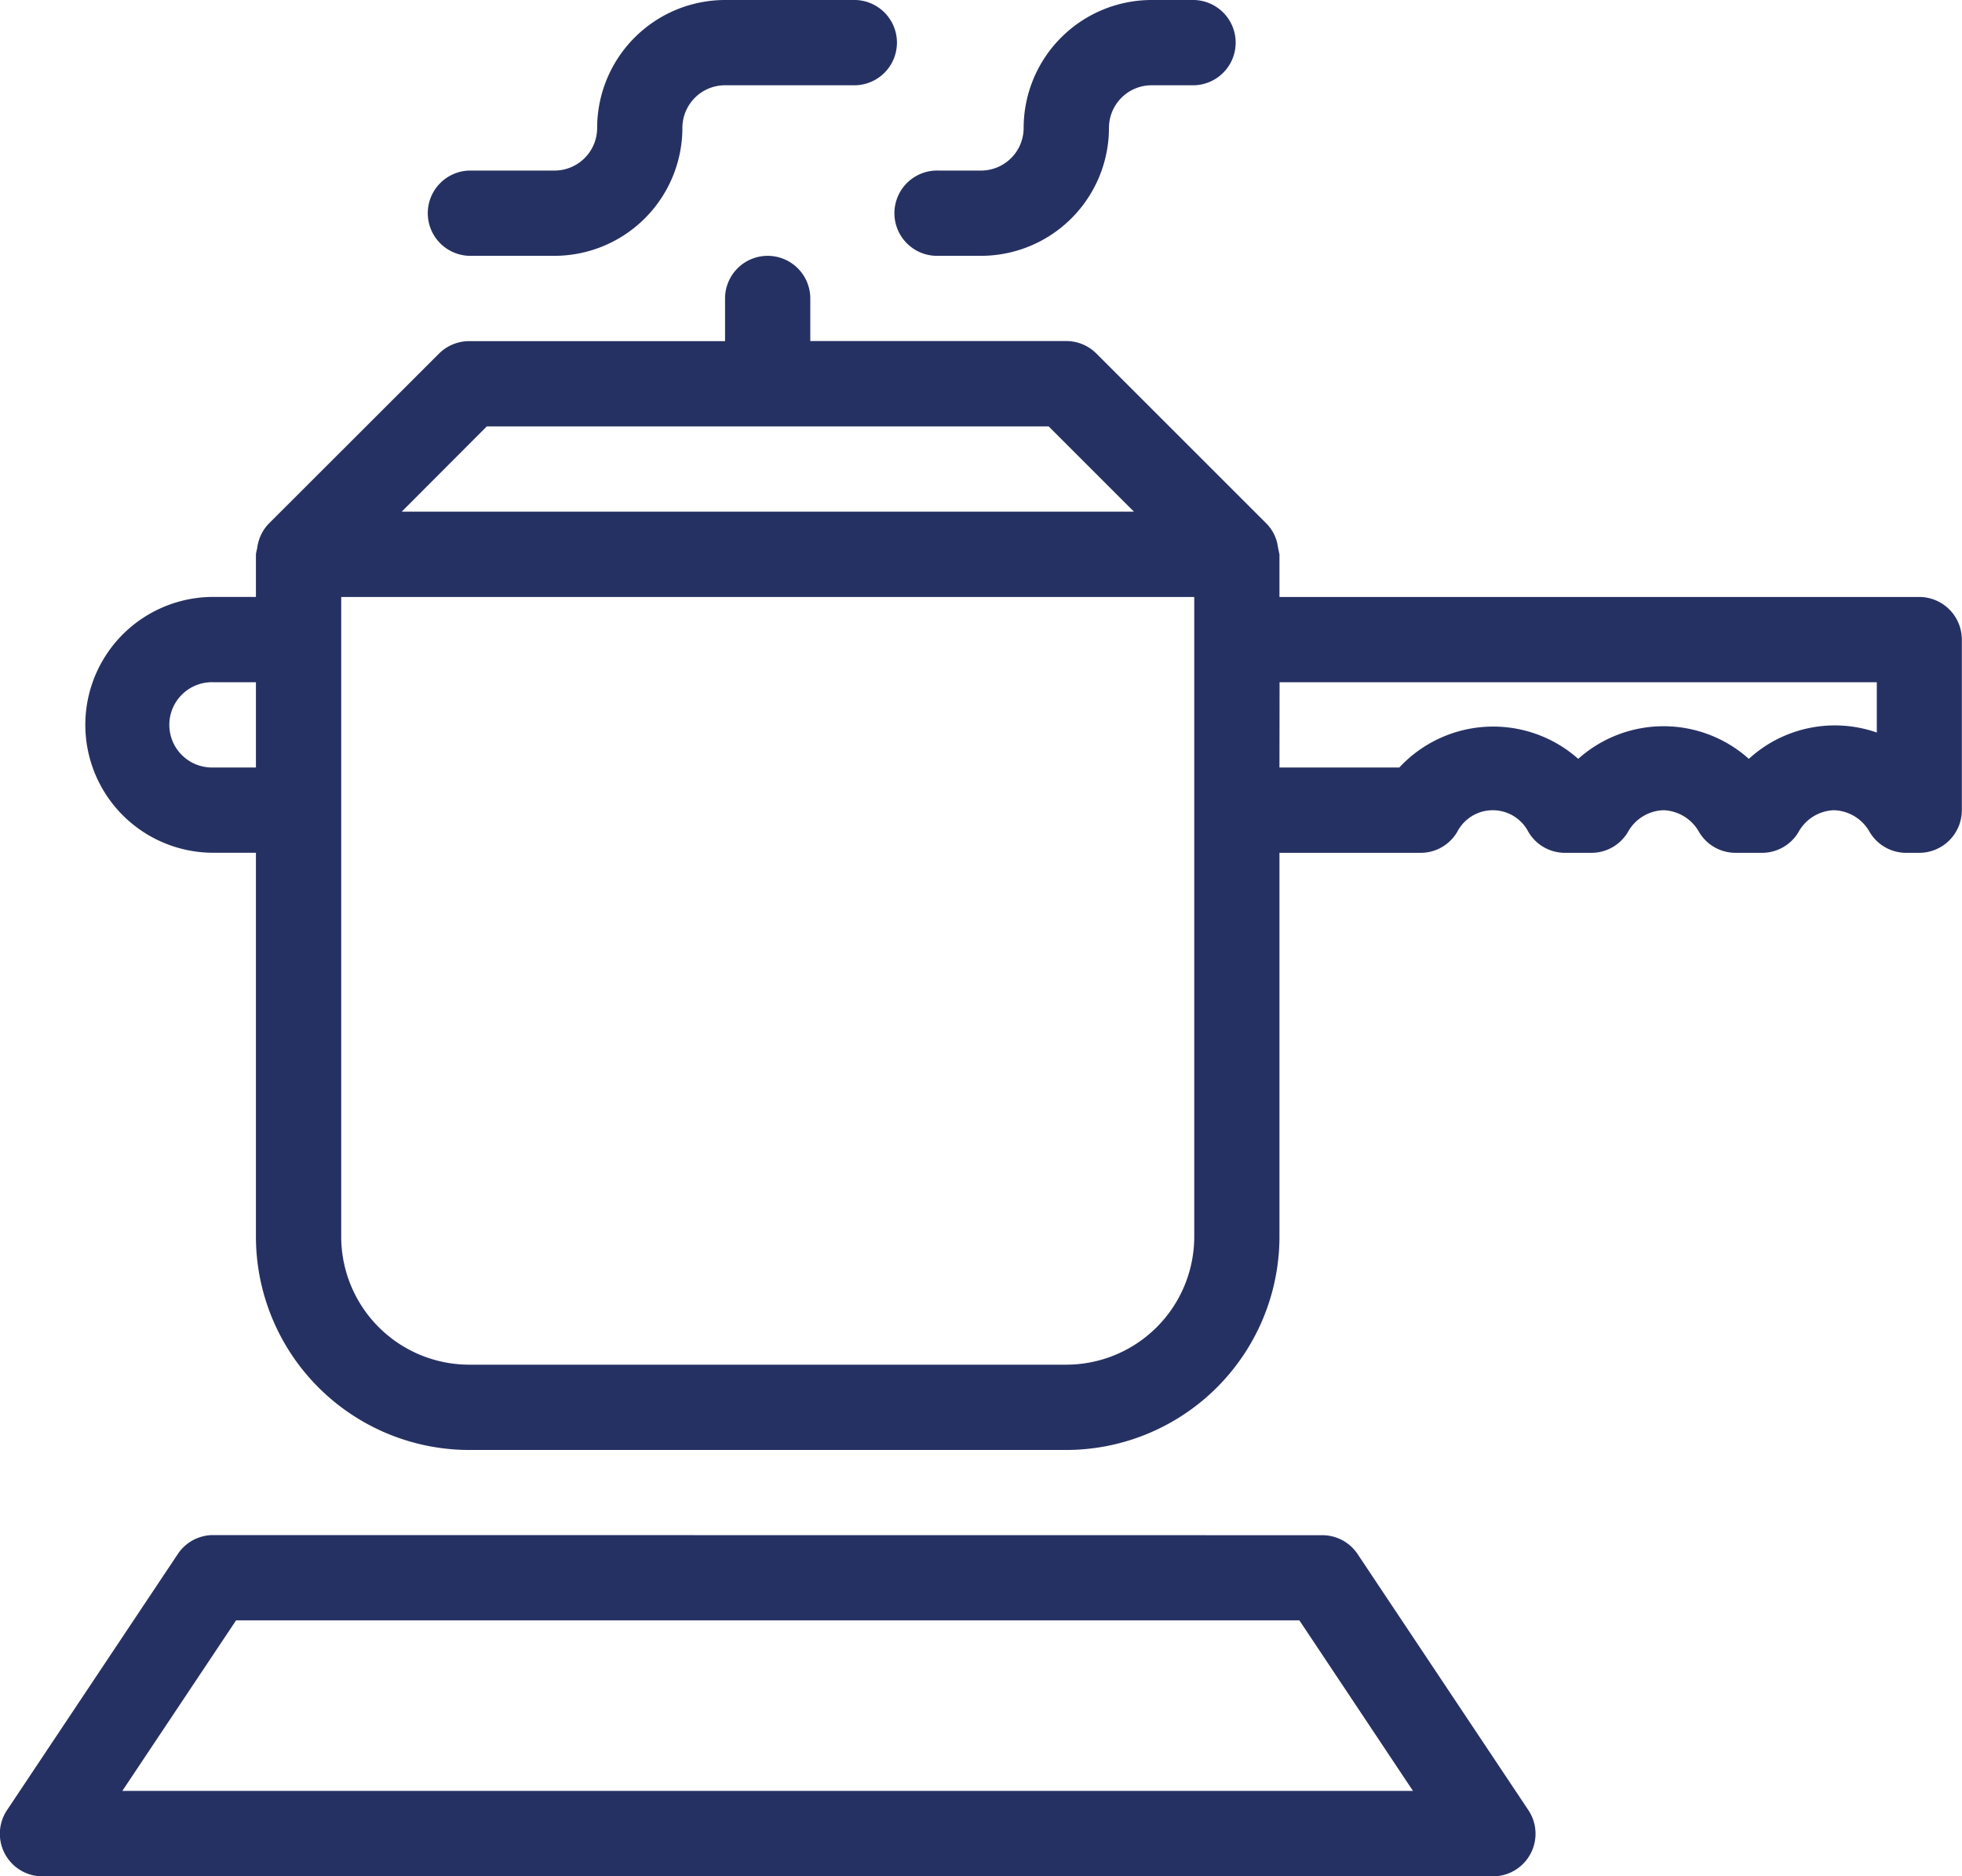
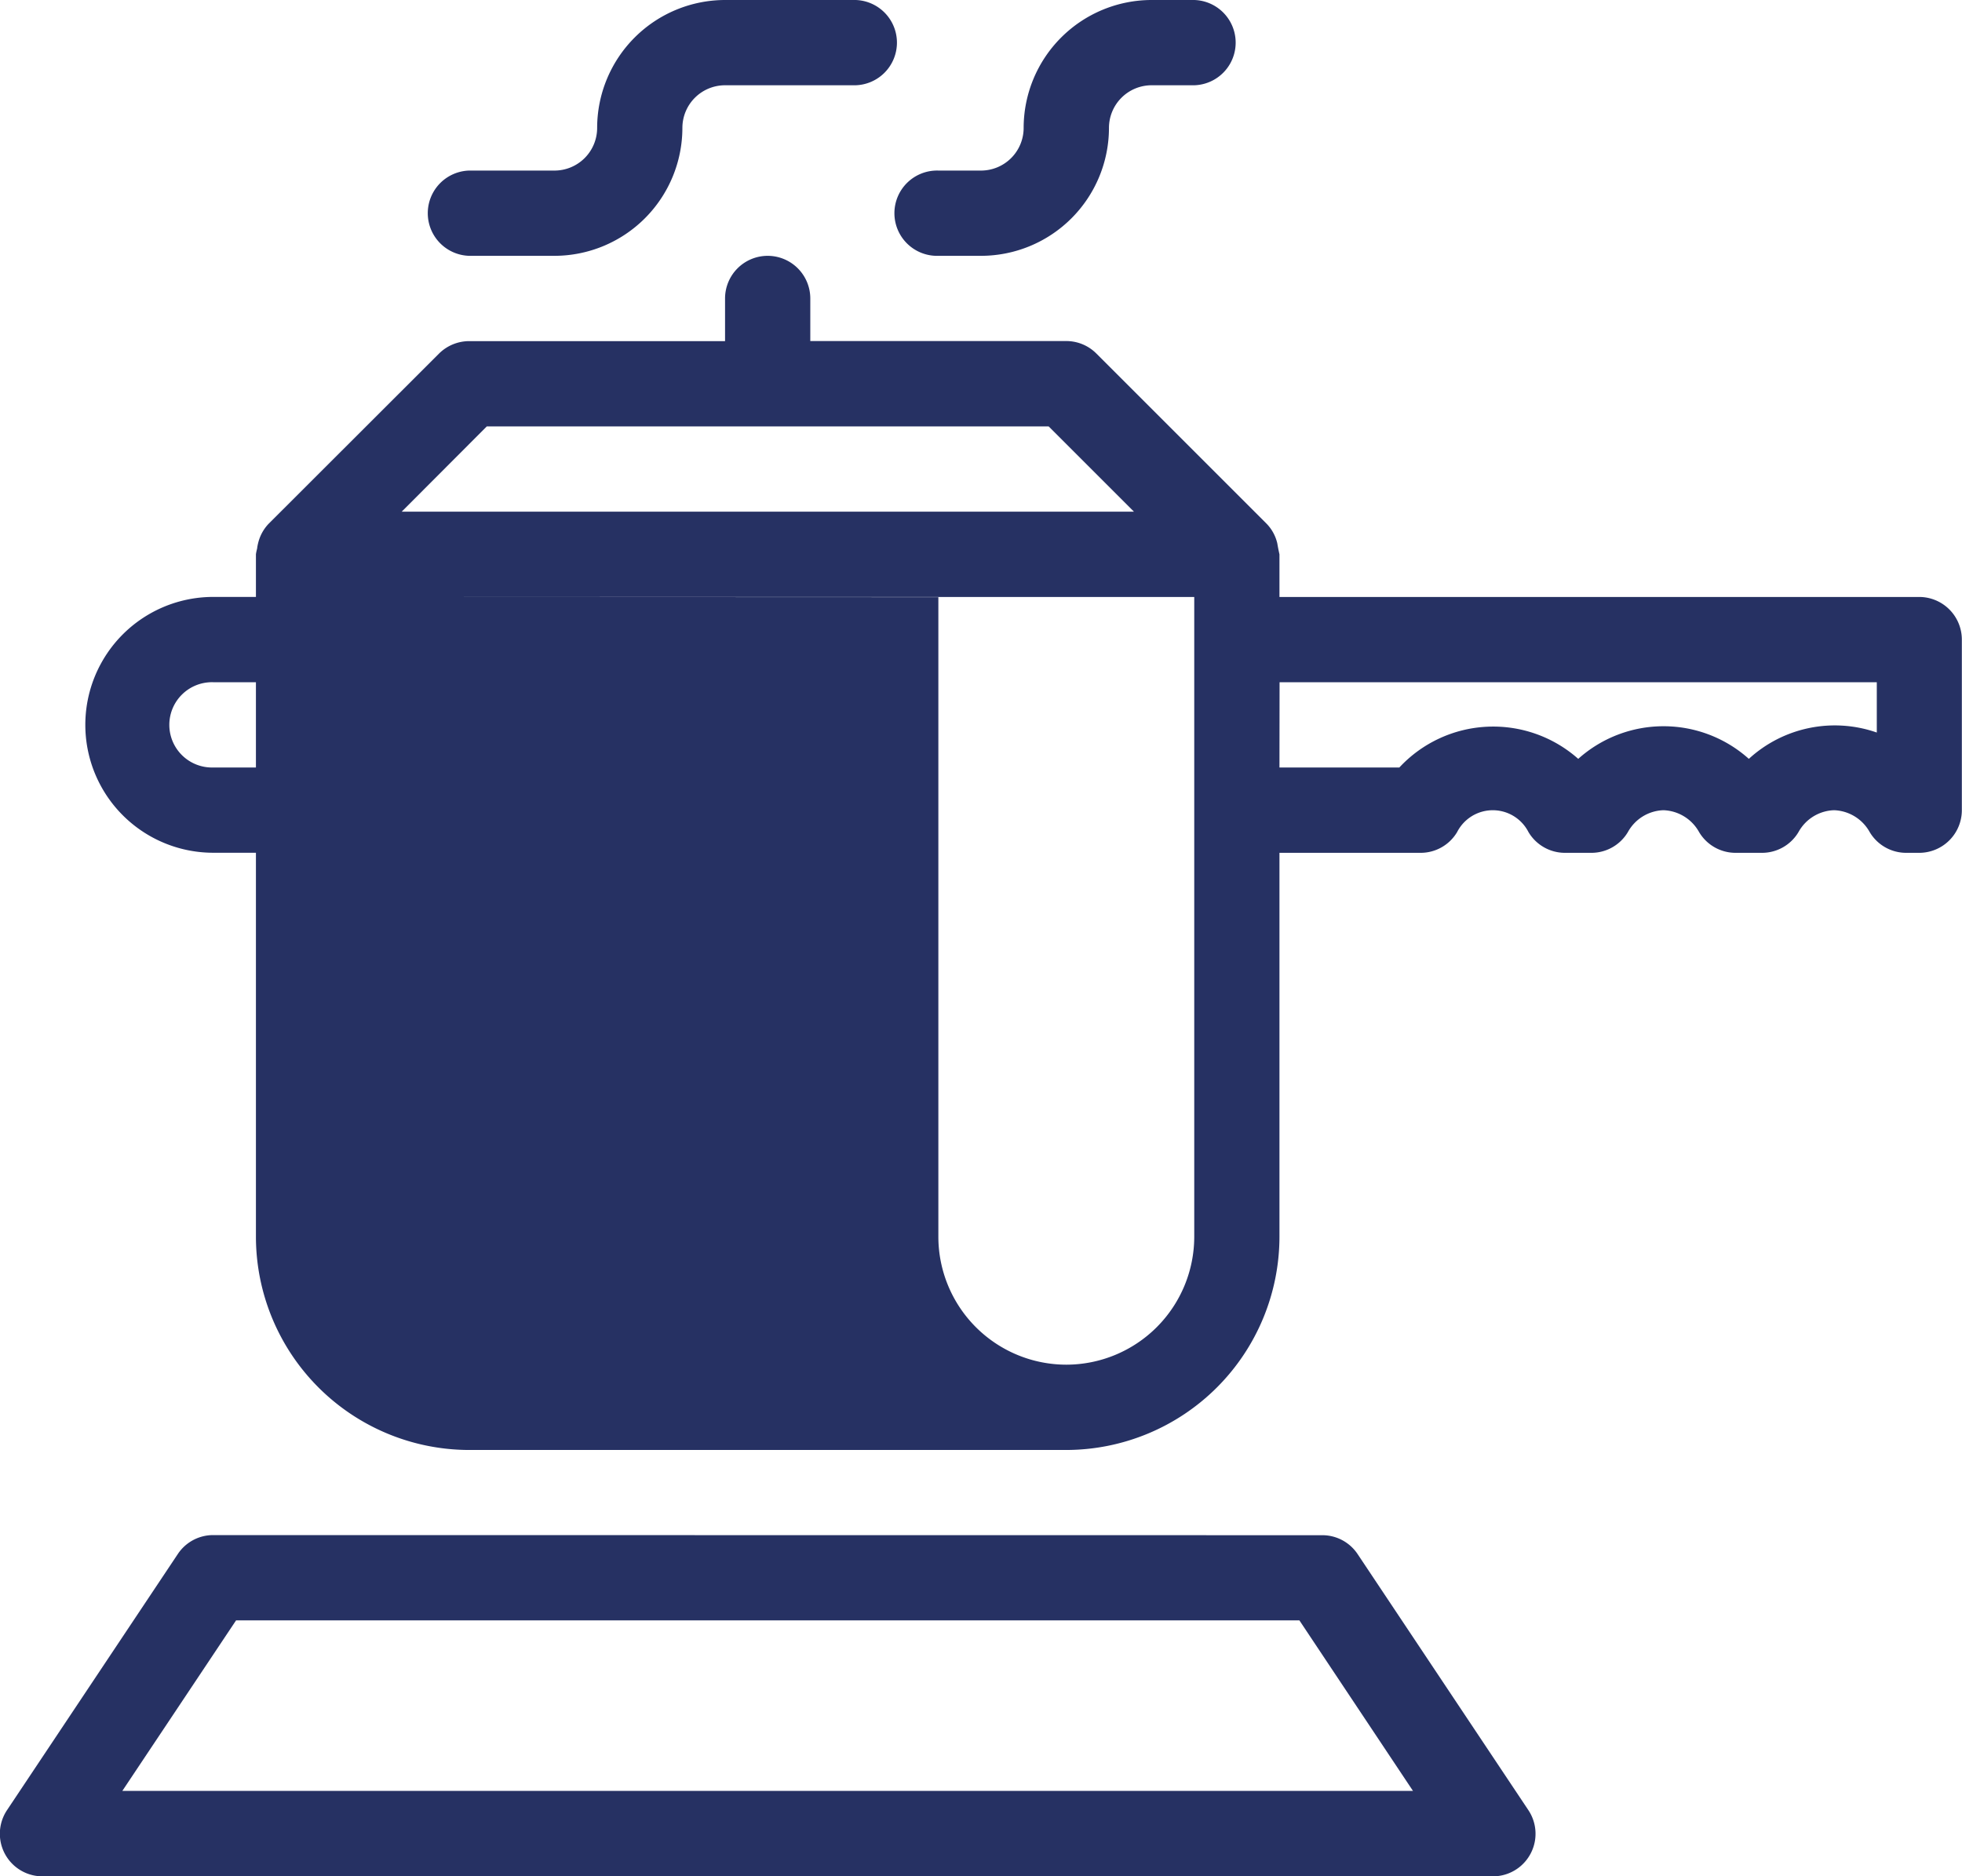
<svg xmlns="http://www.w3.org/2000/svg" width="50.911" height="48.697" viewBox="0 0 50.911 48.697">
-   <path id="Utensili_da_cucina" data-name="Utensili da cucina" d="M23.315,5a3.324,3.324,0,0,0-3.32,3.32,1.107,1.107,0,0,1-1.107,1.107H16.674a1.107,1.107,0,0,0,0,2.213h2.213a3.324,3.324,0,0,0,3.32-3.32,1.107,1.107,0,0,1,1.107-1.107h3.32a1.107,1.107,0,1,0,0-2.213ZM34.382,5a3.324,3.324,0,0,0-3.32,3.32,1.107,1.107,0,0,1-1.107,1.107H28.849a1.107,1.107,0,1,0,0,2.213h1.107a3.324,3.324,0,0,0,3.32-3.32,1.107,1.107,0,0,1,1.107-1.107h1.107a1.107,1.107,0,0,0,0-2.213Zm-9.961,6.64a1.107,1.107,0,0,0-1.107,1.107v1.107h-6.64a1.113,1.113,0,0,0-.783.324L11.465,18.6a1.1,1.1,0,0,0-.268.5,1.074,1.074,0,0,0-.026.143,1.093,1.093,0,0,0-.03.143v1.107H10.034a3.32,3.32,0,0,0,0,6.64h1.107V37.1a5.541,5.541,0,0,0,5.534,5.534H32.169A5.541,5.541,0,0,0,37.7,37.1V27.135H41.36a1.1,1.1,0,0,0,.951-.54,1.039,1.039,0,0,1,1.85,0,1.1,1.1,0,0,0,.951.54h.679a1.1,1.1,0,0,0,.951-.54,1.093,1.093,0,0,1,.921-.566,1.1,1.1,0,0,1,.925.566,1.1,1.1,0,0,0,.951.54h.679a1.1,1.1,0,0,0,.951-.54,1.093,1.093,0,0,1,.921-.566,1.1,1.1,0,0,1,.925.566,1.1,1.1,0,0,0,.951.54H54.3a1.107,1.107,0,0,0,1.107-1.107V21.6A1.107,1.107,0,0,0,54.3,20.494H37.7V19.388a4.987,4.987,0,0,1-.056-.285,1.079,1.079,0,0,0-.268-.5l-4.427-4.427a1.1,1.1,0,0,0-.783-.324h-6.64V12.747A1.107,1.107,0,0,0,24.422,11.64Zm-7.289,4.427H31.711l2.213,2.213h-19Zm-3.778,4.427H35.489V37.1a3.324,3.324,0,0,1-3.32,3.32H16.674a3.324,3.324,0,0,1-3.32-3.32v-16.6Zm-3.32,2.213h1.107v2.213H10.034a1.107,1.107,0,1,1,0-2.213Zm27.669,0H53.2v1.306a3.3,3.3,0,0,0-3.32.683,3.317,3.317,0,0,0-4.427,0,3.324,3.324,0,0,0-4.643.225H37.7ZM10.034,44.843a1.1,1.1,0,0,0-.921.493l-4.427,6.64A1.105,1.105,0,0,0,5.607,53.7H43.236a1.105,1.105,0,0,0,.921-1.721l-4.427-6.64a1.1,1.1,0,0,0-.921-.493Zm.592,2.213H38.217l2.948,4.427H7.674Z" transform="translate(-4.5 -5)" fill="#263163" />
+   <path id="Utensili_da_cucina" data-name="Utensili da cucina" d="M23.315,5a3.324,3.324,0,0,0-3.32,3.32,1.107,1.107,0,0,1-1.107,1.107H16.674a1.107,1.107,0,0,0,0,2.213h2.213a3.324,3.324,0,0,0,3.32-3.32,1.107,1.107,0,0,1,1.107-1.107h3.32a1.107,1.107,0,1,0,0-2.213ZM34.382,5a3.324,3.324,0,0,0-3.32,3.32,1.107,1.107,0,0,1-1.107,1.107H28.849a1.107,1.107,0,1,0,0,2.213h1.107a3.324,3.324,0,0,0,3.32-3.32,1.107,1.107,0,0,1,1.107-1.107h1.107a1.107,1.107,0,0,0,0-2.213Zm-9.961,6.64a1.107,1.107,0,0,0-1.107,1.107v1.107h-6.64a1.113,1.113,0,0,0-.783.324L11.465,18.6a1.1,1.1,0,0,0-.268.5,1.074,1.074,0,0,0-.026.143,1.093,1.093,0,0,0-.03.143v1.107H10.034a3.32,3.32,0,0,0,0,6.64h1.107V37.1a5.541,5.541,0,0,0,5.534,5.534H32.169A5.541,5.541,0,0,0,37.7,37.1V27.135H41.36a1.1,1.1,0,0,0,.951-.54,1.039,1.039,0,0,1,1.85,0,1.1,1.1,0,0,0,.951.54h.679a1.1,1.1,0,0,0,.951-.54,1.093,1.093,0,0,1,.921-.566,1.1,1.1,0,0,1,.925.566,1.1,1.1,0,0,0,.951.54h.679a1.1,1.1,0,0,0,.951-.54,1.093,1.093,0,0,1,.921-.566,1.1,1.1,0,0,1,.925.566,1.1,1.1,0,0,0,.951.54H54.3a1.107,1.107,0,0,0,1.107-1.107V21.6A1.107,1.107,0,0,0,54.3,20.494H37.7V19.388a4.987,4.987,0,0,1-.056-.285,1.079,1.079,0,0,0-.268-.5l-4.427-4.427a1.1,1.1,0,0,0-.783-.324h-6.64V12.747A1.107,1.107,0,0,0,24.422,11.64Zm-7.289,4.427H31.711l2.213,2.213h-19Zm-3.778,4.427H35.489V37.1a3.324,3.324,0,0,1-3.32,3.32a3.324,3.324,0,0,1-3.32-3.32v-16.6Zm-3.32,2.213h1.107v2.213H10.034a1.107,1.107,0,1,1,0-2.213Zm27.669,0H53.2v1.306a3.3,3.3,0,0,0-3.32.683,3.317,3.317,0,0,0-4.427,0,3.324,3.324,0,0,0-4.643.225H37.7ZM10.034,44.843a1.1,1.1,0,0,0-.921.493l-4.427,6.64A1.105,1.105,0,0,0,5.607,53.7H43.236a1.105,1.105,0,0,0,.921-1.721l-4.427-6.64a1.1,1.1,0,0,0-.921-.493Zm.592,2.213H38.217l2.948,4.427H7.674Z" transform="translate(-4.5 -5)" fill="#263163" />
</svg>